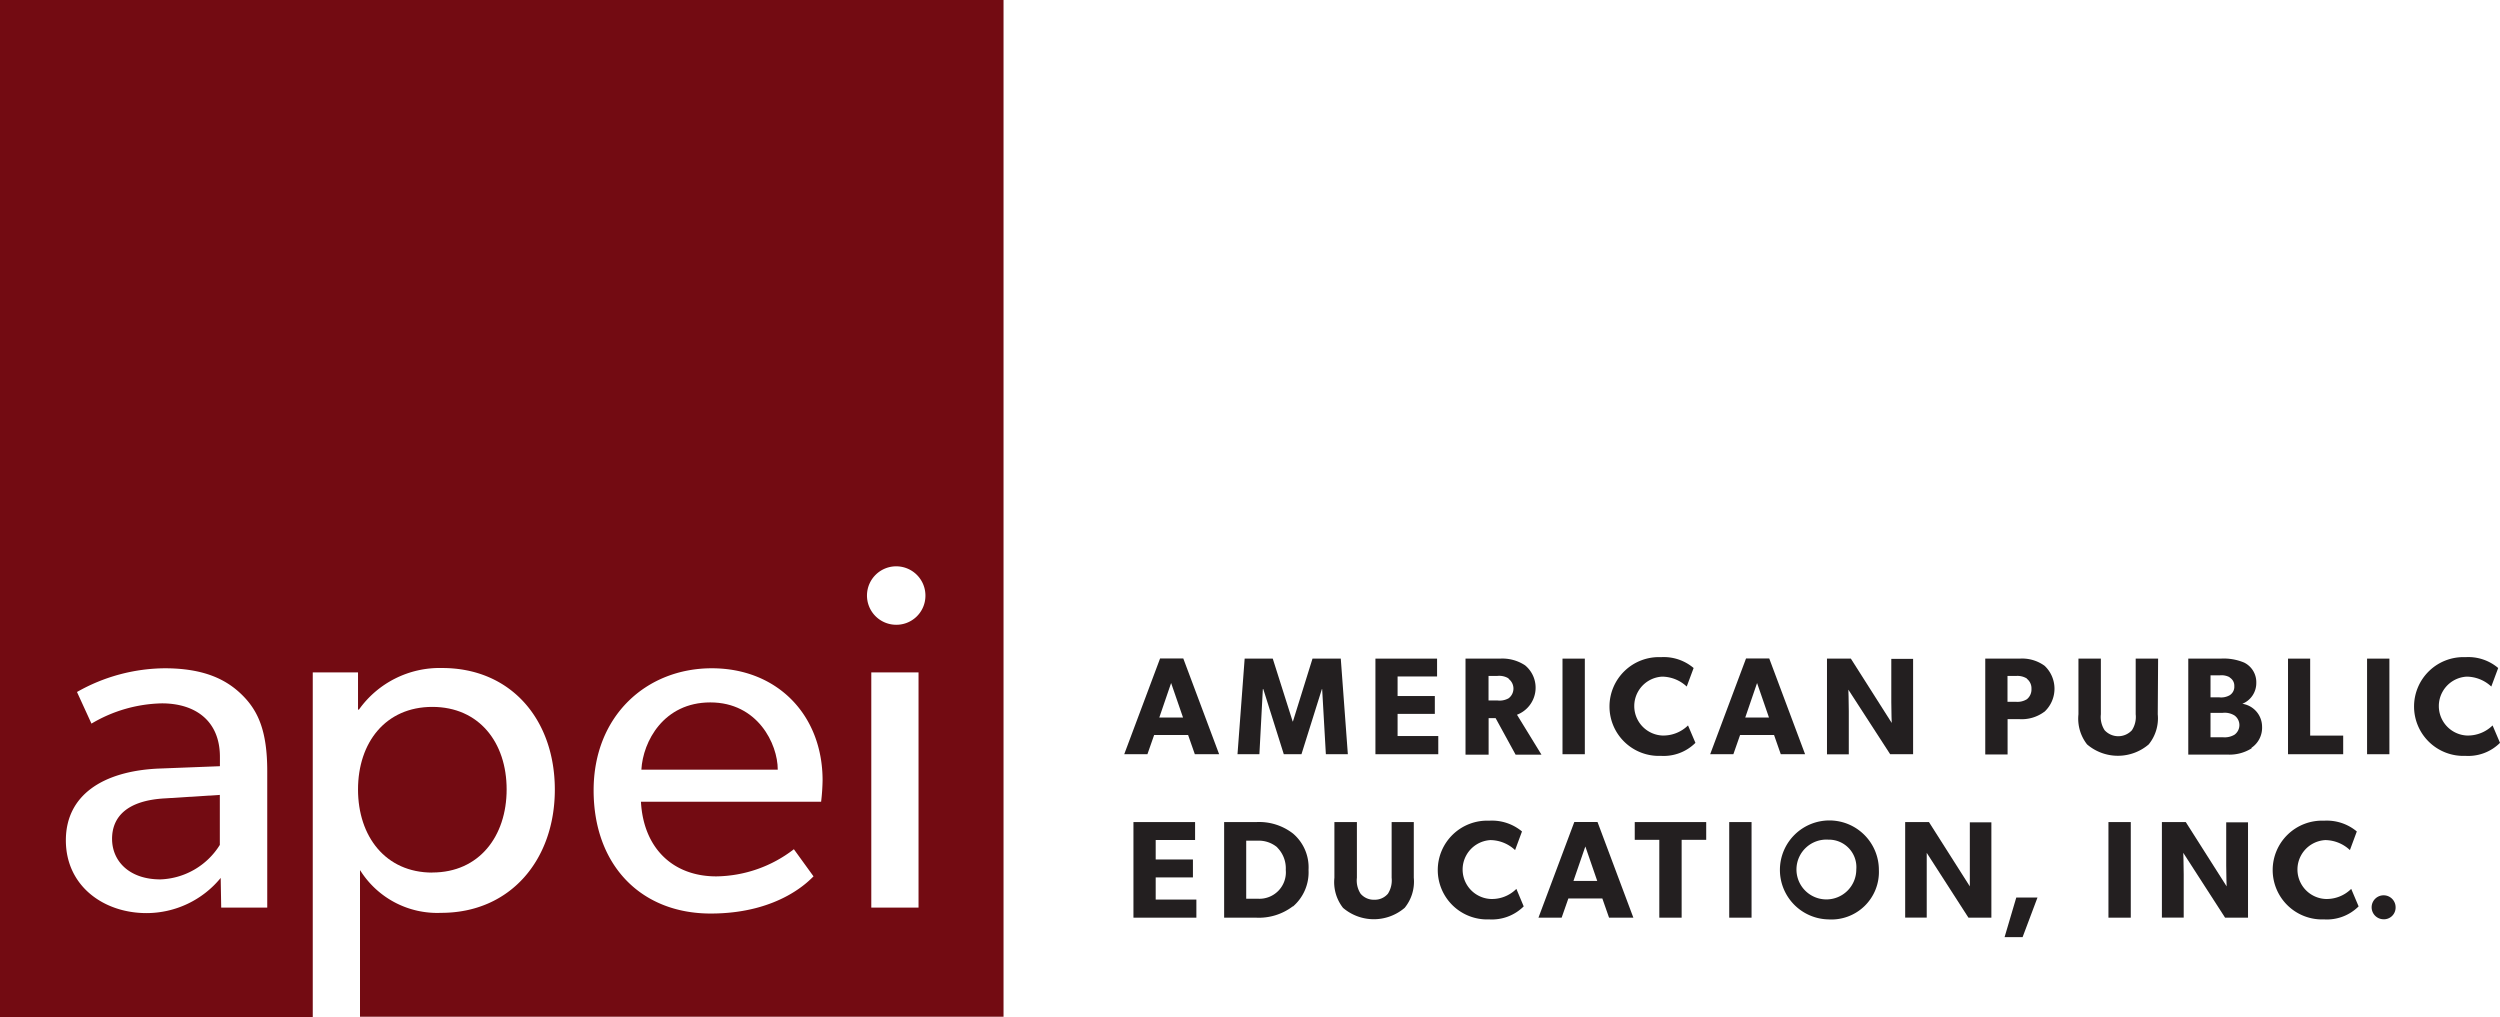
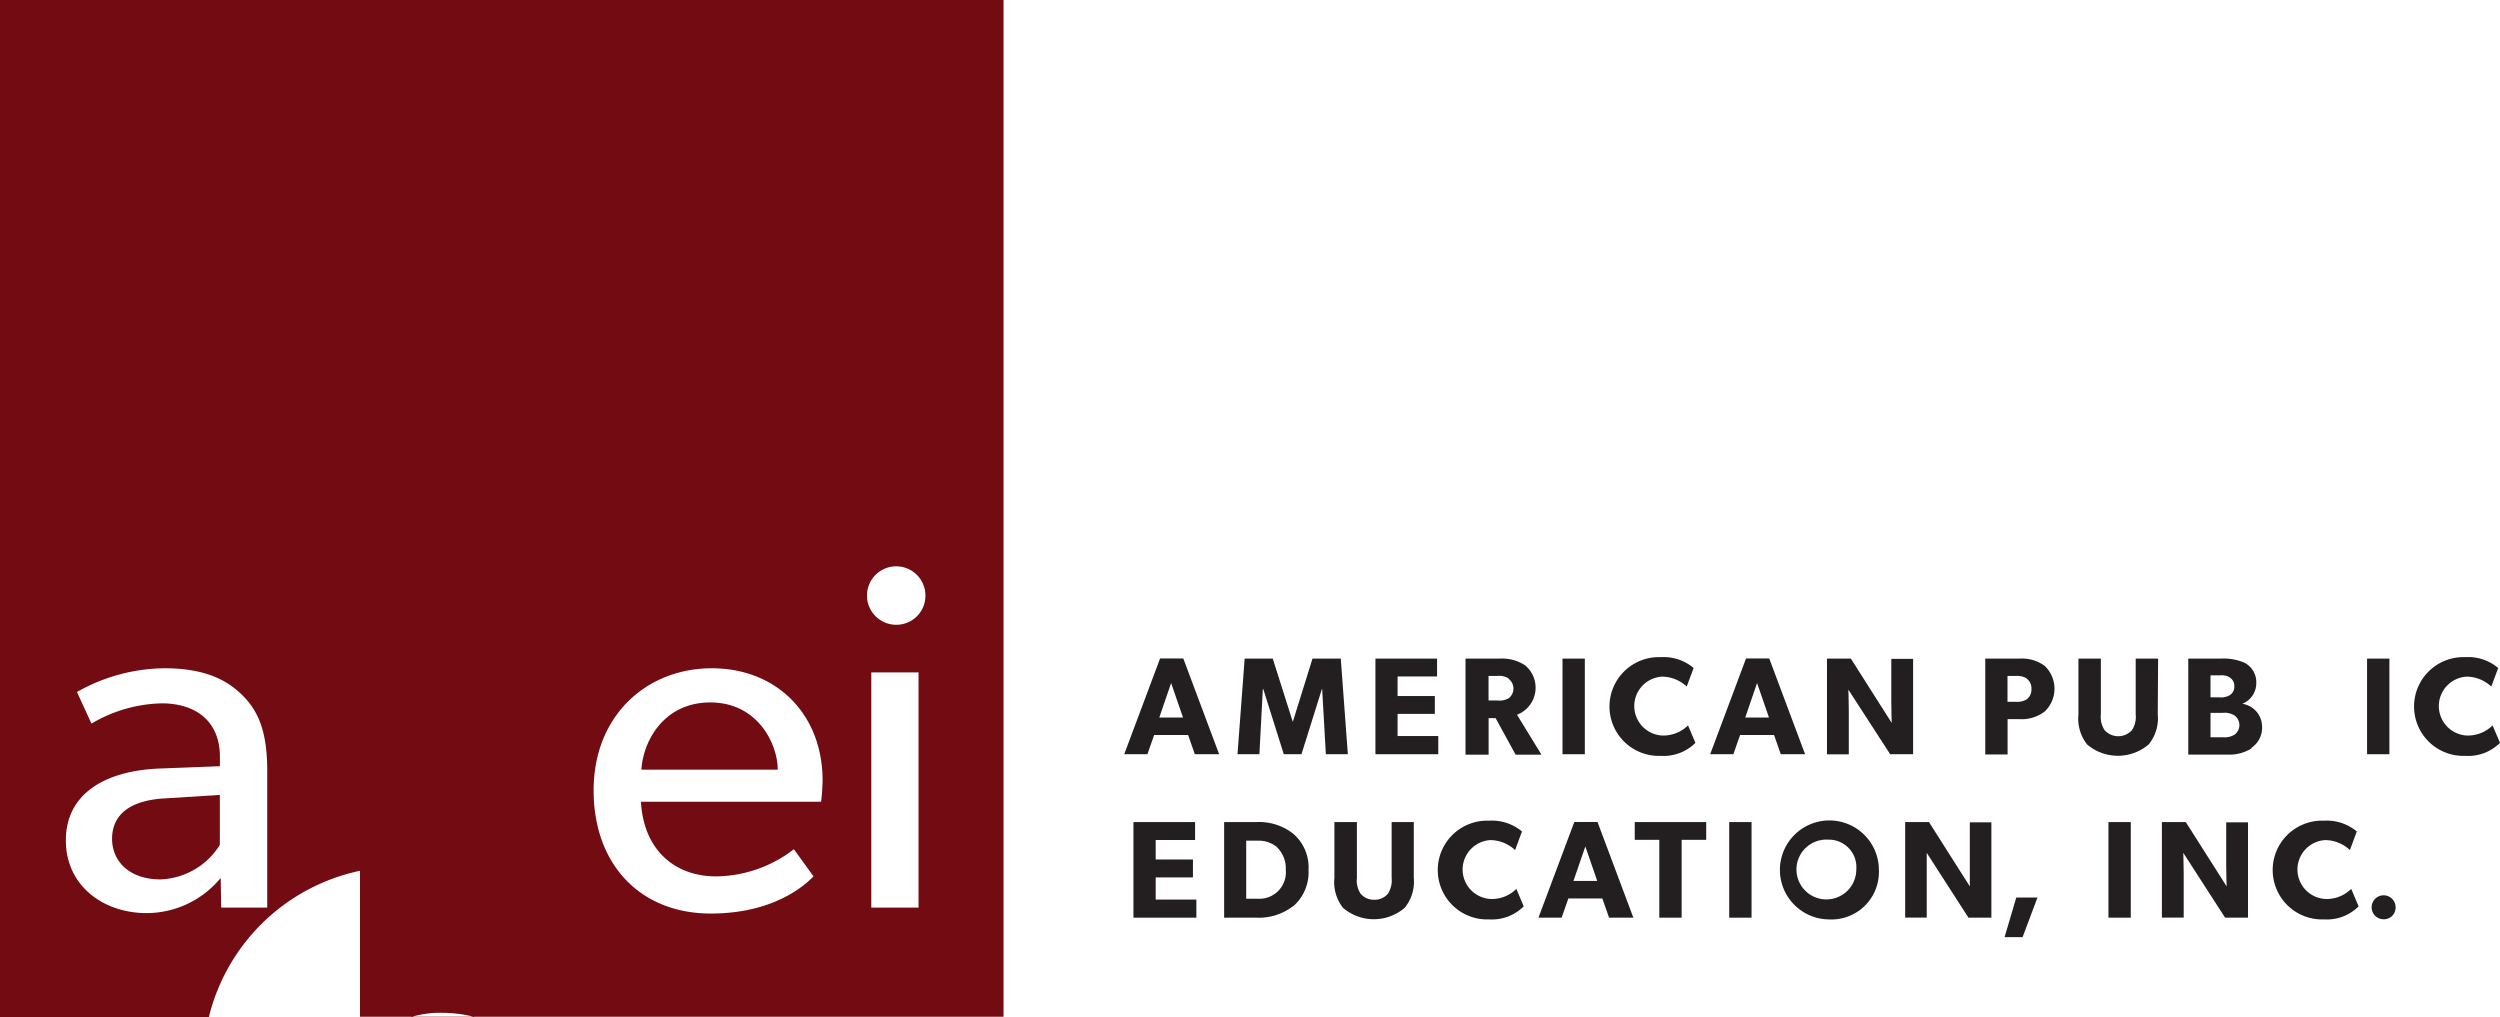
<svg xmlns="http://www.w3.org/2000/svg" viewBox="0 0 290 118">
  <defs>
    <style>.cls-1{fill:none;}.cls-2{clip-path:url(#clip-path);}.cls-3{fill:#730b12;}.cls-4{fill:#231f20;}</style>
    <clipPath id="clip-path" transform="translate(0 0)">
      <rect class="cls-1" width="290" height="118" />
    </clipPath>
  </defs>
  <g id="Layer_2" data-name="Layer 2">
    <g id="Layer_1-2" data-name="Layer 1">
      <g class="cls-2">
        <path class="cls-3" d="M50.15,101.21c5.42,0,8.62-4.19,8.62-9.64S55.57,82,50.15,82s-8.62,4.13-8.62,9.58,3.2,9.64,8.62,9.64" transform="translate(0 0)" />
        <path class="cls-3" d="M13,97.31c0,2.58,2,4.7,5.6,4.7a8.47,8.47,0,0,0,6.9-4V92.21l-6.33.4c-4.4.23-6.17,2.12-6.17,4.7" transform="translate(0 0)" />
        <path class="cls-3" d="M82.4,81.48c-5.42,0-7.82,4.53-8,7.8H90.22c0-3-2.34-7.8-7.82-7.8" transform="translate(0 0)" />
-         <path class="cls-3" d="M103.81,72.47a3.39,3.39,0,1,1,3.54-3.38,3.37,3.37,0,0,1-3.54,3.38m2.74,32.81h-5.48V78h5.48ZM95.25,93H74.35c.29,5.39,3.71,8.66,8.74,8.66a15,15,0,0,0,9-3.15l2.28,3.15c-.34.29-3.82,4.31-11.93,4.31s-13.58-5.63-13.58-14.29S75,77.52,82.57,77.52s12.85,5.39,12.85,13A24.13,24.13,0,0,1,95.25,93M31,105.28H25.66l-.06-3.44A11.14,11.14,0,0,1,17,105.92c-5,0-9.36-3.16-9.36-8.44s4.34-8,10.62-8.32l7.25-.28V87.79c0-4.13-2.8-6.2-6.74-6.2a16.6,16.6,0,0,0-8.16,2.35L8.93,80.27a20.89,20.89,0,0,1,10.16-2.75c4.51,0,7.14,1.26,9,3.1S31,84.8,31,89.45ZM0,0V118H36.28V78h5.25v4.31h.11a11.49,11.49,0,0,1,9.65-4.82c8,0,13.07,6,13.07,14.11s-5.13,14.29-13.18,14.29A10.55,10.55,0,0,1,41.81,101l-.05-.06v17h74.65V0Z" transform="translate(0 0)" />
+         <path class="cls-3" d="M103.81,72.47a3.39,3.39,0,1,1,3.54-3.38,3.37,3.37,0,0,1-3.54,3.38m2.74,32.81h-5.48V78h5.48ZM95.25,93H74.35c.29,5.39,3.71,8.66,8.74,8.66a15,15,0,0,0,9-3.15l2.28,3.15c-.34.29-3.82,4.31-11.93,4.31s-13.58-5.63-13.58-14.29S75,77.52,82.57,77.52s12.85,5.39,12.85,13A24.13,24.13,0,0,1,95.25,93M31,105.28H25.66l-.06-3.44A11.14,11.14,0,0,1,17,105.92c-5,0-9.36-3.16-9.36-8.44s4.34-8,10.62-8.32l7.25-.28V87.79c0-4.13-2.8-6.2-6.74-6.2a16.6,16.6,0,0,0-8.16,2.35L8.93,80.27a20.89,20.89,0,0,1,10.16-2.75c4.51,0,7.14,1.26,9,3.1S31,84.8,31,89.45ZM0,0V118H36.28h5.25v4.31h.11a11.49,11.49,0,0,1,9.65-4.82c8,0,13.07,6,13.07,14.11s-5.13,14.29-13.18,14.29A10.55,10.55,0,0,1,41.81,101l-.05-.06v17h74.65V0Z" transform="translate(0 0)" />
      </g>
      <path class="cls-4" d="M137.23,83.23l-1.38-4-1.37,4Zm4.19,4.26H138.6l-.78-2.23h-3.94l-.78,2.23h-2.69l4.16-11.11h2.69Z" transform="translate(0 0)" />
      <polygon class="cls-4" points="156.35 87.49 153.8 87.49 153.37 79.93 153.34 79.93 150.97 87.49 148.92 87.49 146.54 79.93 146.49 79.93 146.09 87.49 143.55 87.49 144.38 76.4 147.64 76.4 149.95 83.69 149.98 83.69 152.25 76.4 155.53 76.4 156.35 87.49" />
      <polygon class="cls-4" points="166.84 87.49 159.55 87.49 159.55 76.4 166.7 76.4 166.7 78.47 162.12 78.47 162.12 80.74 166.44 80.74 166.44 82.81 162.12 82.81 162.12 85.38 166.84 85.38 166.84 87.49" />
      <g class="cls-2">
        <path class="cls-4" d="M175,78.7a2.06,2.06,0,0,0-1.33-.29h-1v2.84h1A2.12,2.12,0,0,0,175,81a1.41,1.41,0,0,0,0-2.25m3.81,8.79h-3l-2.32-4.24h-.81v4.24H170V76.4h4a4.78,4.78,0,0,1,2.91.78,3.36,3.36,0,0,1-.94,5.73Z" transform="translate(0 0)" />
      </g>
      <rect class="cls-4" x="181.25" y="76.4" width="2.59" height="11.09" />
      <g class="cls-2">
        <path class="cls-4" d="M196.67,86.17a5.22,5.22,0,0,1-4,1.51,5.73,5.73,0,1,1,0-11.45,5.35,5.35,0,0,1,3.79,1.26l-.8,2.15a4.24,4.24,0,0,0-2.85-1.15,3.42,3.42,0,0,0,0,6.83,4.09,4.09,0,0,0,3-1.17Z" transform="translate(0 0)" />
      </g>
      <path class="cls-4" d="M205.2,83.23l-1.38-4-1.37,4Zm4.19,4.26h-2.82l-.78-2.23h-3.94l-.78,2.23h-2.69l4.16-11.11h2.69Z" transform="translate(0 0)" />
      <g class="cls-2">
        <path class="cls-4" d="M221.92,87.49h-2.66L214.41,80s.05,1.33.05,2.5v5h-2.53V76.4h2.77l4.74,7.46s-.05-1.26-.05-2.43v-5h2.53Z" transform="translate(0 0)" />
        <path class="cls-4" d="M235.12,78.71a2.07,2.07,0,0,0-1.25-.3h-1v3h1a2.07,2.07,0,0,0,1.25-.3,1.45,1.45,0,0,0,.53-1.19,1.41,1.41,0,0,0-.53-1.18m2,3.84a4.38,4.38,0,0,1-2.88.84h-1.36v4.1h-2.59V76.4h4a4.43,4.43,0,0,1,2.88.83,3.65,3.65,0,0,1,0,5.32" transform="translate(0 0)" />
        <path class="cls-4" d="M250.3,82.86a4.79,4.79,0,0,1-1.05,3.49,5.5,5.5,0,0,1-7.15,0,4.84,4.84,0,0,1-1-3.49V76.4h2.6v6.46a2.81,2.81,0,0,0,.44,1.85,2.15,2.15,0,0,0,3.16,0,2.81,2.81,0,0,0,.44-1.85V76.4h2.6Z" transform="translate(0 0)" />
        <path class="cls-4" d="M259.21,83a2.15,2.15,0,0,0-1.37-.31h-1.42v2.83h1.42a2.22,2.22,0,0,0,1.37-.3,1.38,1.38,0,0,0,0-2.22m-.57-4.44a2,2,0,0,0-1.15-.22h-1.07v2.55h1a2,2,0,0,0,1.22-.24,1.16,1.16,0,0,0,.54-1.06,1.1,1.1,0,0,0-.54-1m2.54,8.22a4.8,4.8,0,0,1-2.83.72h-4.51V76.4h3.76a6.1,6.1,0,0,1,2.72.46,2.53,2.53,0,0,1,1.41,2.33,2.59,2.59,0,0,1-1.62,2.45v0a2.69,2.69,0,0,1,2.29,2.64,2.81,2.81,0,0,1-1.22,2.46" transform="translate(0 0)" />
      </g>
-       <polygon class="cls-4" points="271.81 87.49 265.41 87.49 265.41 76.4 267.98 76.4 267.98 85.33 271.81 85.33 271.81 87.49" />
      <rect class="cls-4" x="274.58" y="76.4" width="2.59" height="11.09" />
      <g class="cls-2">
        <path class="cls-4" d="M290,86.17a5.22,5.22,0,0,1-4,1.51,5.73,5.73,0,1,1,0-11.45,5.35,5.35,0,0,1,3.79,1.26l-.8,2.15a4.24,4.24,0,0,0-2.85-1.15,3.42,3.42,0,0,0,0,6.83,4.09,4.09,0,0,0,3-1.17Z" transform="translate(0 0)" />
      </g>
      <polygon class="cls-4" points="138.78 106.45 131.48 106.45 131.48 95.36 138.63 95.36 138.63 97.44 134.06 97.44 134.06 99.7 138.38 99.7 138.38 101.78 134.06 101.78 134.06 104.35 138.78 104.35 138.78 106.45" />
      <g class="cls-2">
        <path class="cls-4" d="M148.17,98.3a3.32,3.32,0,0,0-2.3-.78h-1.31v6.73h1.31a3.07,3.07,0,0,0,3.28-3.34,3.43,3.43,0,0,0-1-2.61m1.81,6.84a6.51,6.51,0,0,1-4.26,1.31H142V95.36h3.74A6.4,6.4,0,0,1,150,96.7a5.15,5.15,0,0,1,1.79,4.21,5.24,5.24,0,0,1-1.79,4.23" transform="translate(0 0)" />
        <path class="cls-4" d="M164,101.82a4.8,4.8,0,0,1-1.06,3.49,5.5,5.5,0,0,1-7.15,0,4.84,4.84,0,0,1-1-3.49V95.36h2.61v6.46a2.81,2.81,0,0,0,.43,1.85,2,2,0,0,0,1.58.7,2,2,0,0,0,1.59-.7,2.87,2.87,0,0,0,.43-1.85V95.36H164Z" transform="translate(0 0)" />
        <path class="cls-4" d="M176.75,105.14a5.23,5.23,0,0,1-4,1.51,5.73,5.73,0,1,1,0-11.45,5.43,5.43,0,0,1,3.8,1.25l-.8,2.16a4.26,4.26,0,0,0-2.85-1.16,3.42,3.42,0,0,0,0,6.83,4,4,0,0,0,3-1.17Z" transform="translate(0 0)" />
      </g>
      <path class="cls-4" d="M185.28,102.19l-1.38-4-1.38,4Zm4.19,4.26h-2.82l-.78-2.23h-3.94l-.78,2.23h-2.69l4.16-11.1h2.69Z" transform="translate(0 0)" />
      <polygon class="cls-4" points="197.92 97.42 195.07 97.42 195.07 106.45 192.48 106.45 192.48 97.42 189.63 97.42 189.63 95.36 197.92 95.36 197.92 97.42" />
      <rect class="cls-4" x="200.59" y="95.36" width="2.59" height="11.09" />
      <g class="cls-2">
        <path class="cls-4" d="M212.09,97.4a3.47,3.47,0,1,0,3.24,3.46,3.19,3.19,0,0,0-3.24-3.46m0,9.25a5.74,5.74,0,1,1,5.86-5.73,5.51,5.51,0,0,1-5.86,5.73" transform="translate(0 0)" />
        <path class="cls-4" d="M231,106.45h-2.66l-4.84-7.52s0,1.34,0,2.51v5H221V95.36h2.76l4.74,7.46s0-1.25,0-2.43v-5H231Z" transform="translate(0 0)" />
      </g>
      <polygon class="cls-4" points="236.35 104.11 234.62 108.71 232.53 108.71 233.89 104.11 236.35 104.11" />
      <rect class="cls-4" x="244.58" y="95.36" width="2.59" height="11.09" />
      <g class="cls-2">
        <path class="cls-4" d="M260.77,106.45h-2.66l-4.85-7.52s.05,1.34.05,2.51v5h-2.53V95.36h2.77l4.74,7.46s-.05-1.25-.05-2.43v-5h2.53Z" transform="translate(0 0)" />
        <path class="cls-4" d="M273.6,105.14a5.22,5.22,0,0,1-4,1.51,5.73,5.73,0,1,1,0-11.45,5.42,5.42,0,0,1,3.79,1.25l-.8,2.16a4.24,4.24,0,0,0-2.85-1.16,3.42,3.42,0,0,0,0,6.83,4.05,4.05,0,0,0,3-1.17Z" transform="translate(0 0)" />
        <path class="cls-4" d="M276.38,106.63a1.39,1.39,0,1,1,1.51-1.38,1.36,1.36,0,0,1-1.51,1.38" transform="translate(0 0)" />
      </g>
    </g>
  </g>
</svg>